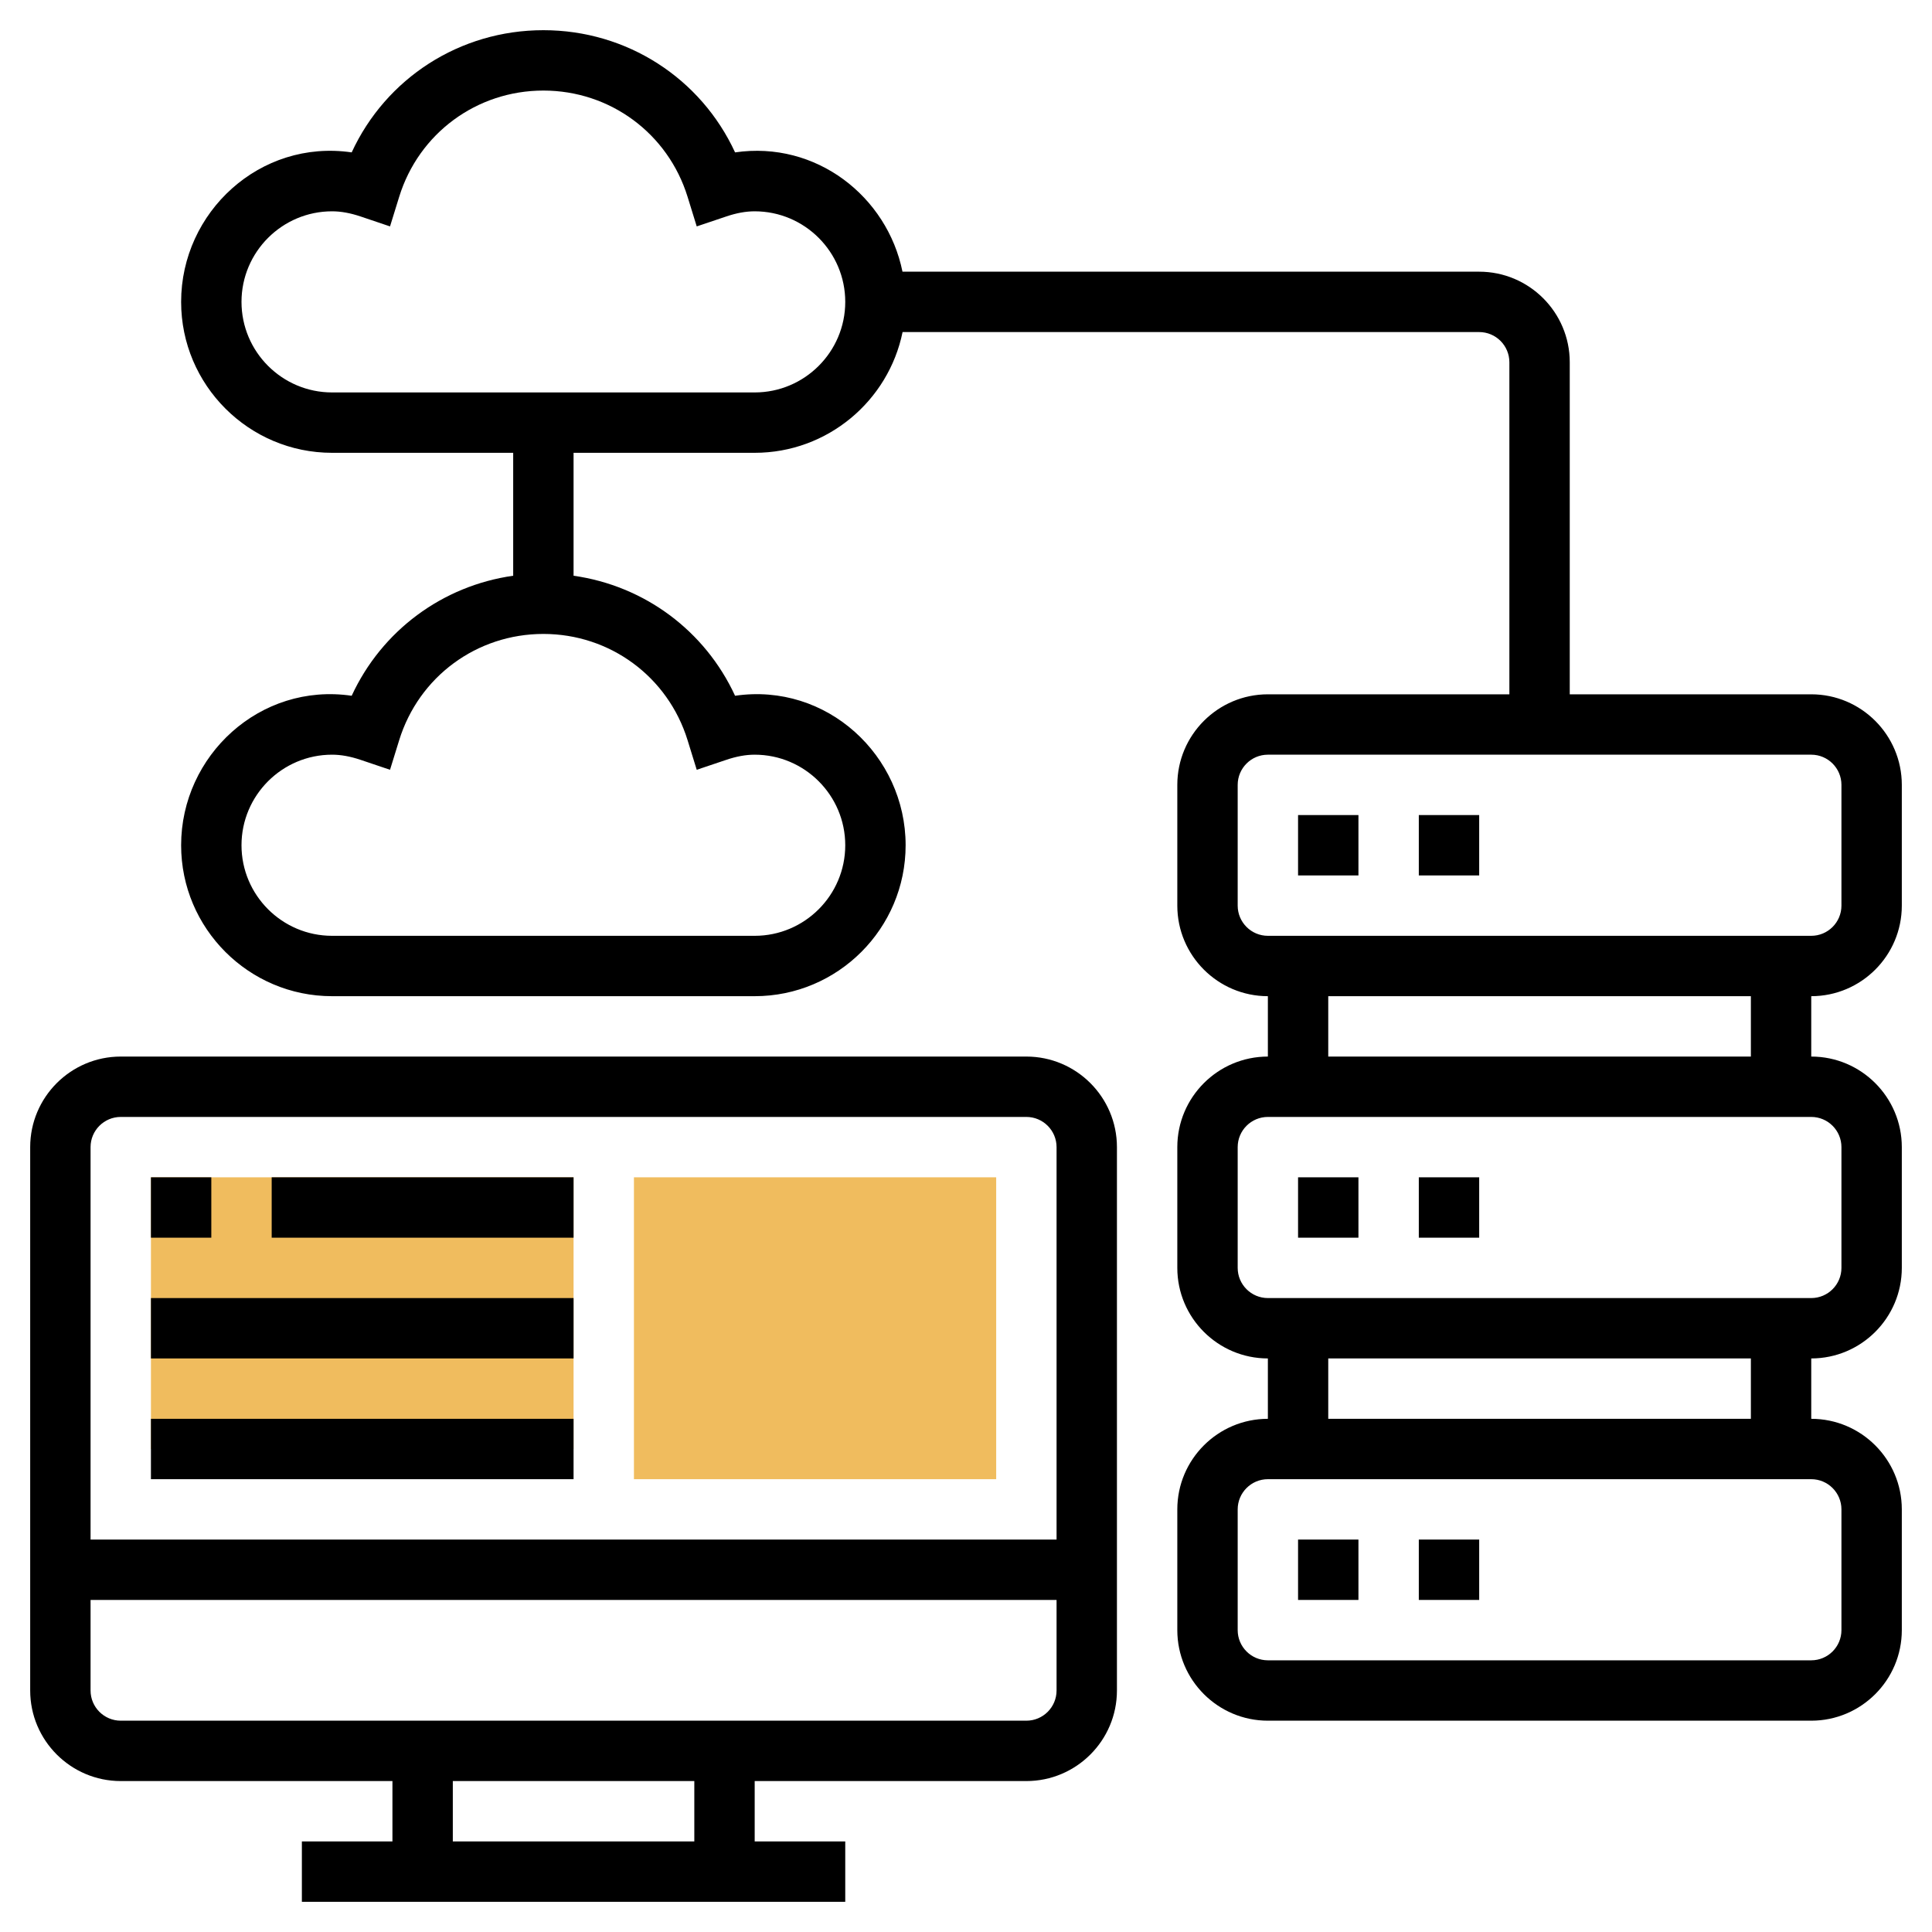
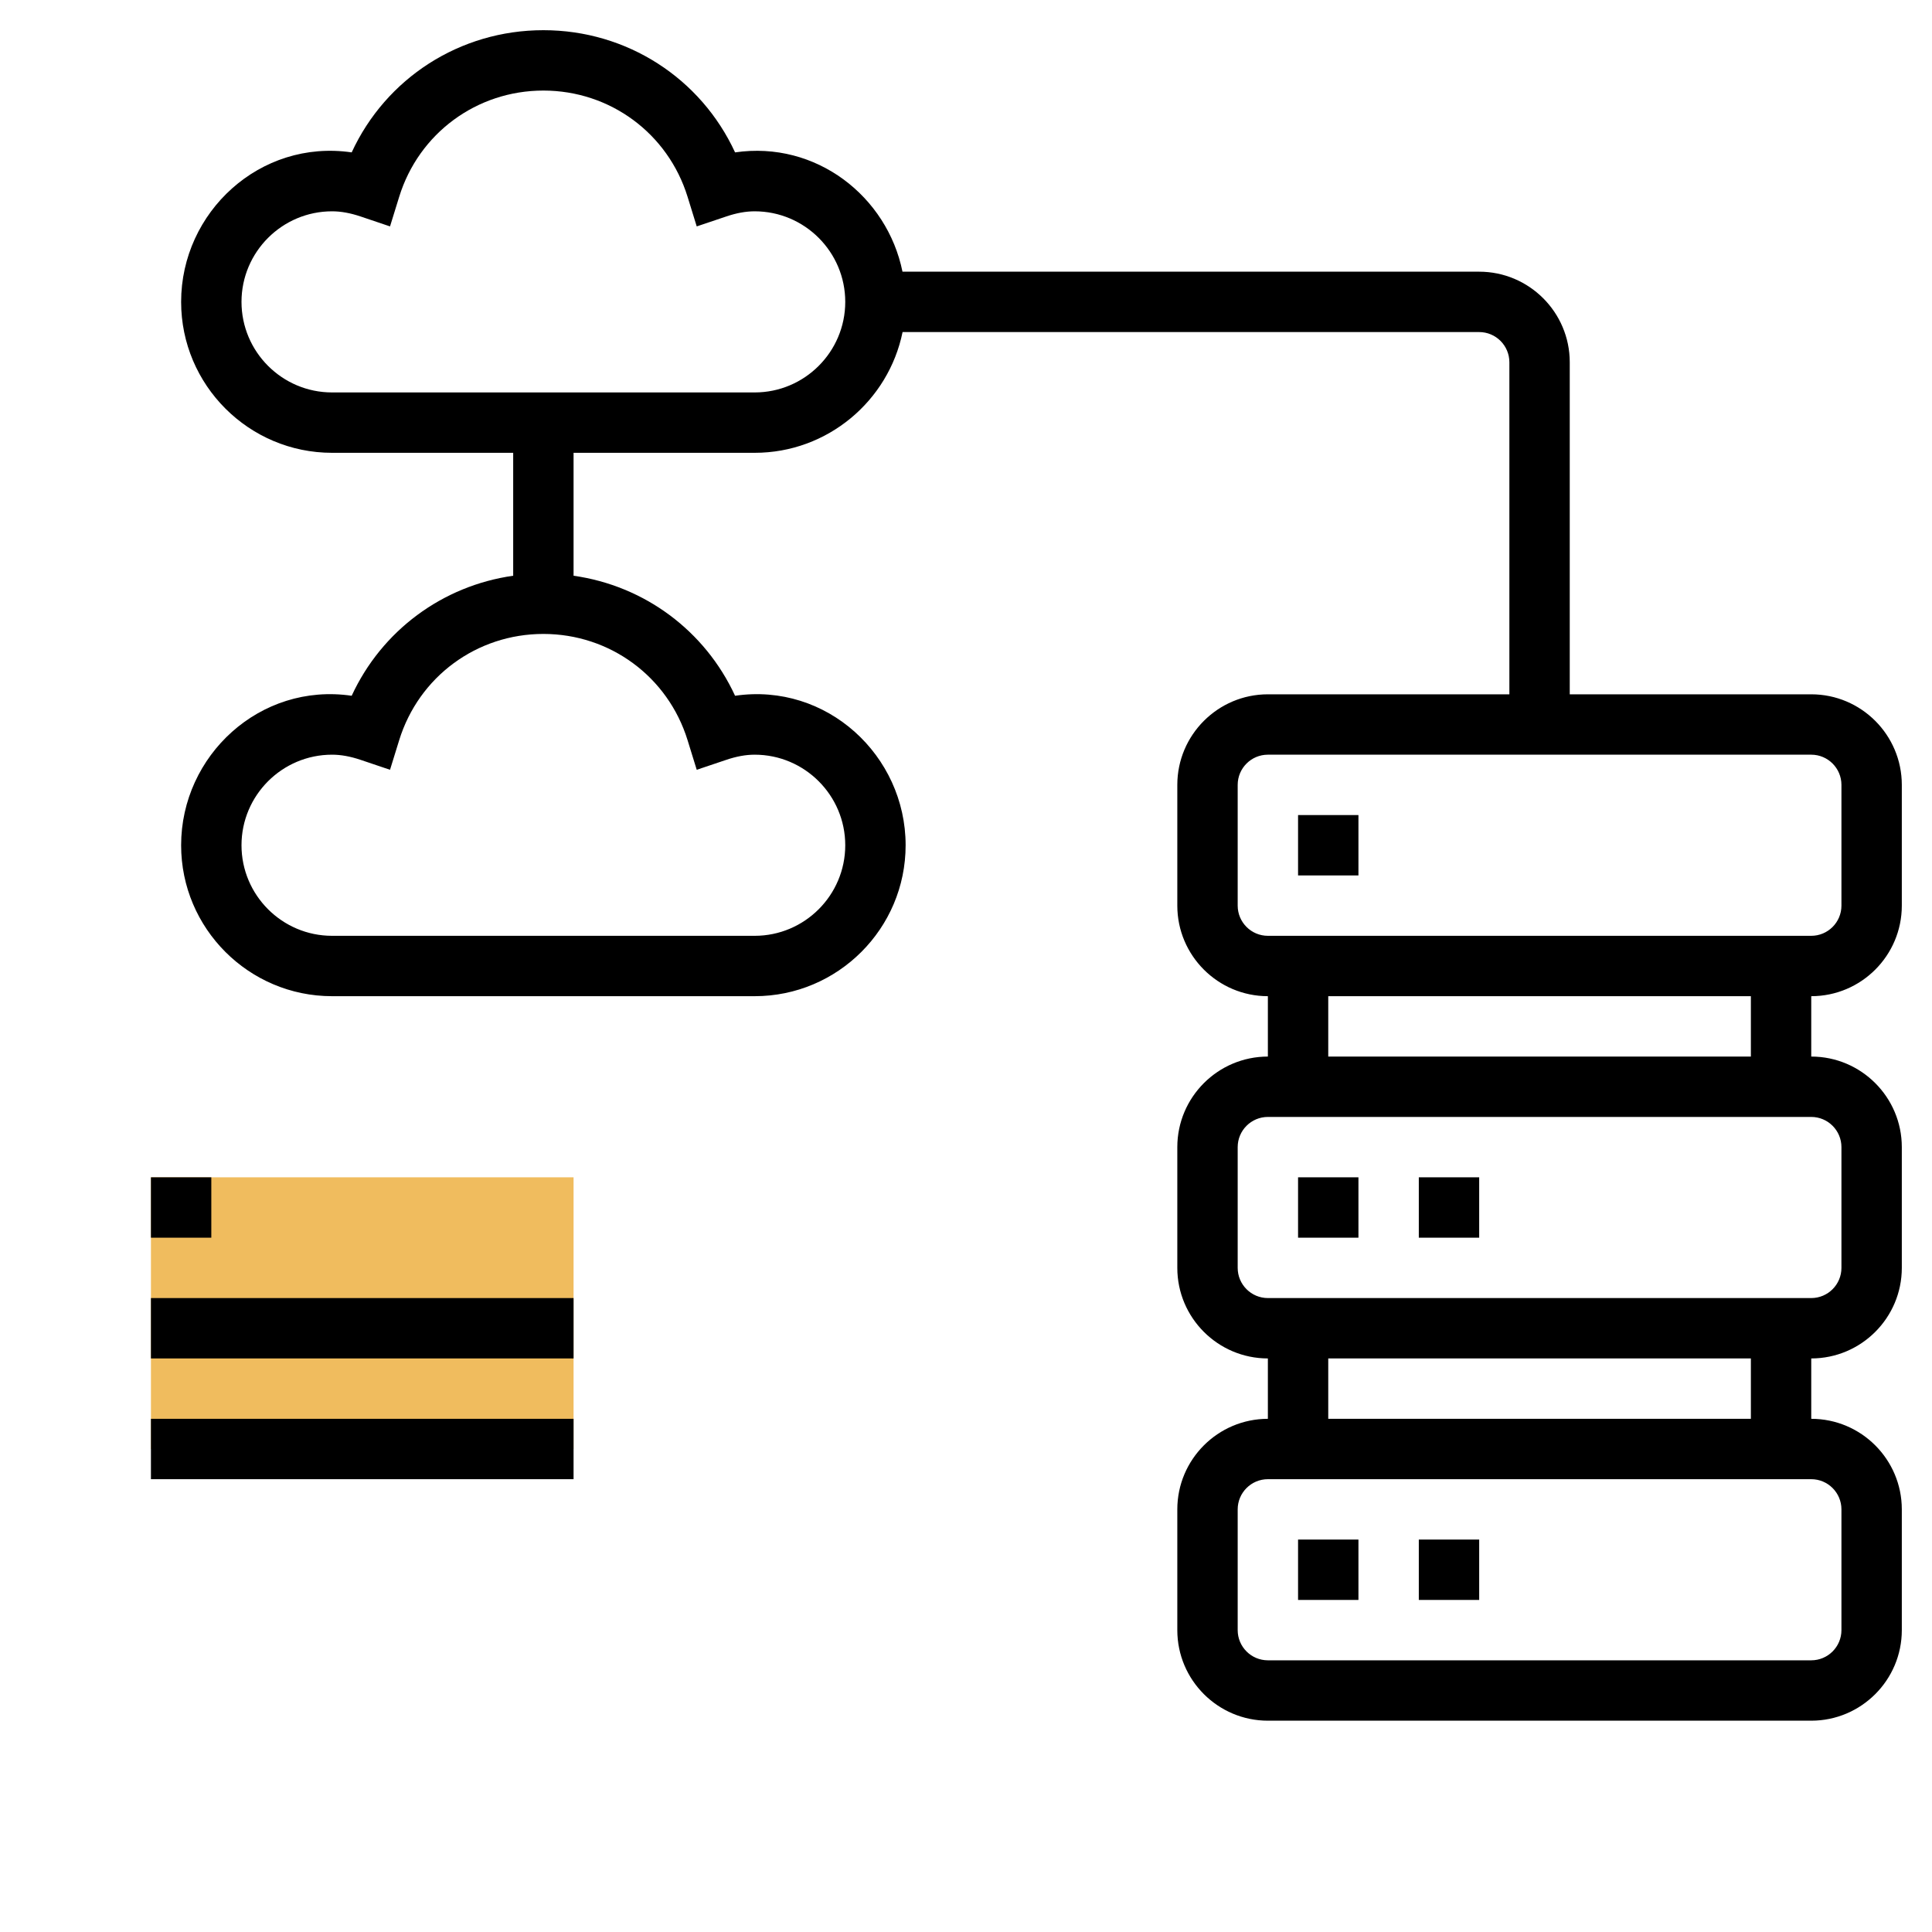
<svg xmlns="http://www.w3.org/2000/svg" id="Layer_5" enable-background="new 0 0 64 64" height="512" viewBox="0 0 64 64" width="512">
  <g>
    <g>
      <g>
-         <path d="m33 49h-12v-10h12z" fill="#f0bc5e" />
-       </g>
+         </g>
    </g>
    <g>
      <path d="m5 39h14v9h-14z" fill="#f0bc5e" />
    </g>
    <g>
-       <path d="m34 35h-30c-1.654 0-3 1.346-3 3v18c0 1.654 1.346 3 3 3h9v2h-3v2h18v-2h-3v-2h9c1.654 0 3-1.346 3-3v-18c0-1.654-1.346-3-3-3zm-30 2h30c.552 0 1 .449 1 1v13h-32v-13c0-.551.448-1 1-1zm19 24h-8v-2h8zm11-4h-30c-.552 0-1-.449-1-1v-3h32v3c0 .551-.448 1-1 1z" />
      <path d="m5 39h2v2h-2z" />
-       <path d="m9 39h10v2h-10z" />
      <path d="m5 43h14v2h-14z" />
      <path d="m5 47h14v2h-14z" />
      <path d="m43 51h2v2h-2z" />
      <path d="m47 51h2v2h-2z" />
      <path d="m43 39h2v2h-2z" />
      <path d="m47 39h2v2h-2z" />
      <path d="m63 30v-4c0-1.654-1.346-3-3-3h-8v-11c0-1.654-1.346-3-3-3h-19.104c-.506-2.491-2.857-4.345-5.546-3.952-1.133-2.455-3.58-4.048-6.35-4.048s-5.217 1.593-6.35 4.048c-3.038-.444-5.65 1.98-5.65 4.952 0 2.757 2.243 5 5 5h6v4.072c-2.348.333-4.355 1.822-5.35 3.976-3.038-.445-5.65 1.981-5.65 4.952 0 2.757 2.243 5 5 5h14c2.757 0 5-2.243 5-5 0-2.971-2.611-5.397-5.65-4.952-.994-2.154-3.001-3.644-5.35-3.976v-4.072h6c2.414 0 4.434-1.721 4.899-4h19.101c.552 0 1 .449 1 1v11h-8c-1.654 0-3 1.346-3 3v4c0 1.654 1.346 3 3 3v2c-1.654 0-3 1.346-3 3v4c0 1.654 1.346 3 3 3v2c-1.654 0-3 1.346-3 3v4c0 1.654 1.346 3 3 3h18c1.654 0 3-1.346 3-3v-4c0-1.654-1.346-3-3-3v-2c1.654 0 3-1.346 3-3v-4c0-1.654-1.346-3-3-3v-2c1.654 0 3-1.346 3-3zm-40.223-5.48.303.98.972-.327c.344-.117.654-.173.948-.173 1.654 0 3 1.346 3 3s-1.346 3-3 3h-14c-1.654 0-3-1.346-3-3s1.346-3 3-3c.294 0 .604.056.948.172l.972.328.303-.979c.651-2.106 2.571-3.521 4.777-3.521s4.126 1.415 4.777 3.52zm2.223-11.52h-14c-1.654 0-3-1.346-3-3s1.346-3 3-3c.294 0 .604.056.948.172l.972.328.303-.979c.651-2.106 2.571-3.521 4.777-3.521s4.126 1.415 4.777 3.52l.303.98.972-.327c.344-.117.654-.173.948-.173 1.654 0 3 1.346 3 3s-1.346 3-3 3zm16 17v-4c0-.551.448-1 1-1h18c.552 0 1 .449 1 1v4c0 .551-.448 1-1 1h-18c-.552 0-1-.449-1-1zm20 20v4c0 .551-.448 1-1 1h-18c-.552 0-1-.449-1-1v-4c0-.551.448-1 1-1h18c.552 0 1 .449 1 1zm-3-3h-14v-2h14zm3-9v4c0 .551-.448 1-1 1h-18c-.552 0-1-.449-1-1v-4c0-.551.448-1 1-1h18c.552 0 1 .449 1 1zm-3-3h-14v-2h14z" />
      <path d="m43 27h2v2h-2z" />
-       <path d="m47 27h2v2h-2z" />
    </g>
  </g>
</svg>